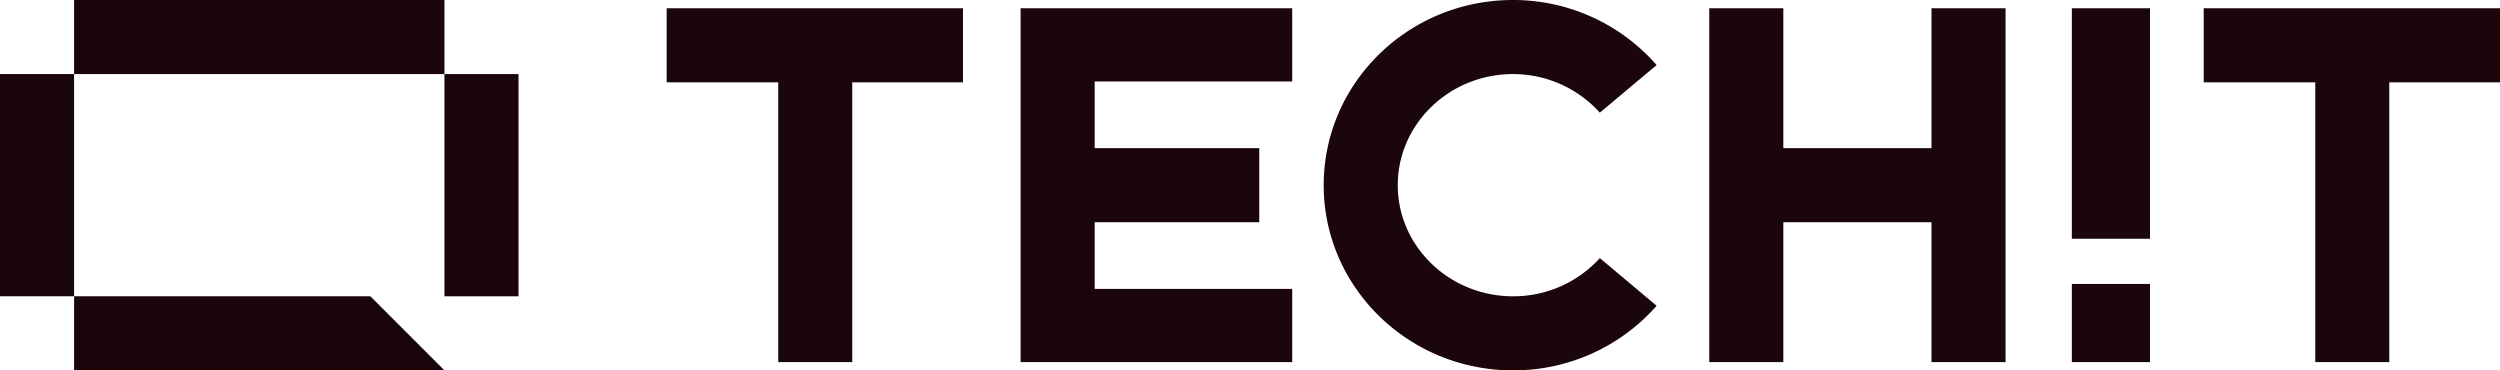
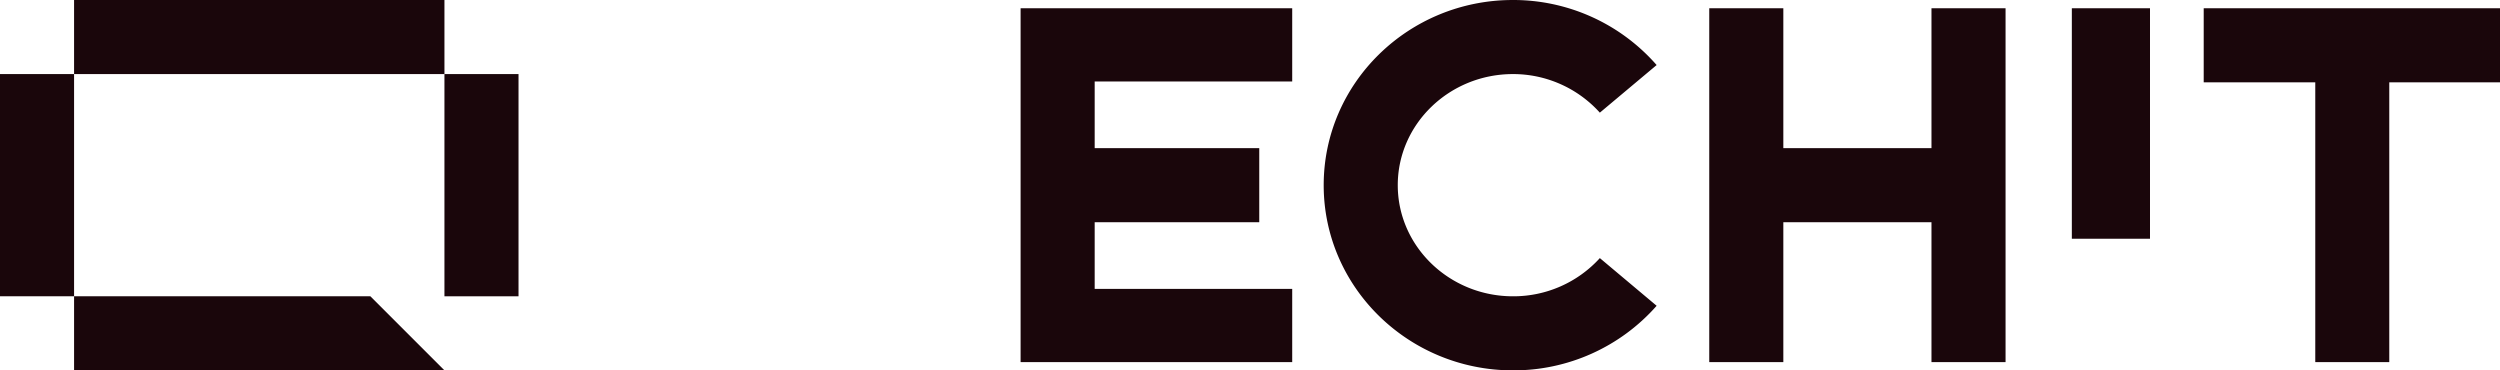
<svg xmlns="http://www.w3.org/2000/svg" viewBox="0 0 324 48">
  <defs>
    <style>.cls-1{fill:#1a060b;}</style>
  </defs>
  <g id="Layer_2" data-name="Layer 2">
    <g id="logo_vector">
      <rect class="cls-1" x="9.6" width="48" height="9.6" />
      <polygon class="cls-1" points="0 38.4 9.6 38.4 9.6 48 57.6 48 48 38.4 9.6 38.4 9.6 9.6 0 9.6 0 38.4" />
      <rect class="cls-1" x="57.6" y="9.6" width="9.6" height="28.8" />
-       <polygon class="cls-1" points="86.4 1.07 86.4 10.67 100.86 10.67 100.86 46.93 110.45 46.93 110.45 10.67 124.8 10.67 124.8 1.07 86.4 1.07" />
      <polygon class="cls-1" points="132.27 1.07 132.27 46.93 167.47 46.93 167.47 37.44 141.87 37.44 141.87 28.8 163.2 28.8 163.2 19.2 141.87 19.2 141.87 10.56 167.47 10.56 167.47 1.07 132.27 1.07" />
      <path class="cls-1" d="M196.08,9.6a15.14,15.14,0,0,1,11.26,5l7.36-6.17A24.69,24.69,0,0,0,196.08,0c-13.55,0-24.53,10.75-24.53,24s11,24,24.53,24a24.72,24.72,0,0,0,18.62-8.37l-7.36-6.18a15.14,15.14,0,0,1-11.26,4.95c-8.23,0-14.93-6.46-14.93-14.4S187.85,9.6,196.08,9.6Z" />
      <polygon class="cls-1" points="250.32 19.2 231.12 19.2 231.12 1.07 221.52 1.07 221.52 46.93 231.12 46.93 231.12 28.8 250.32 28.8 250.32 46.93 259.92 46.93 259.92 1.07 250.32 1.07 250.32 19.2" />
      <rect class="cls-1" x="268.51" y="1.07" width="10.13" height="29.87" />
-       <rect class="cls-1" x="268.51" y="36.8" width="10.13" height="10.13" />
      <polygon class="cls-1" points="285.6 1.07 285.6 10.67 300.06 10.67 300.06 46.93 309.65 46.93 309.65 10.67 324 10.67 324 1.07 285.6 1.07" />
    </g>
  </g>
</svg>